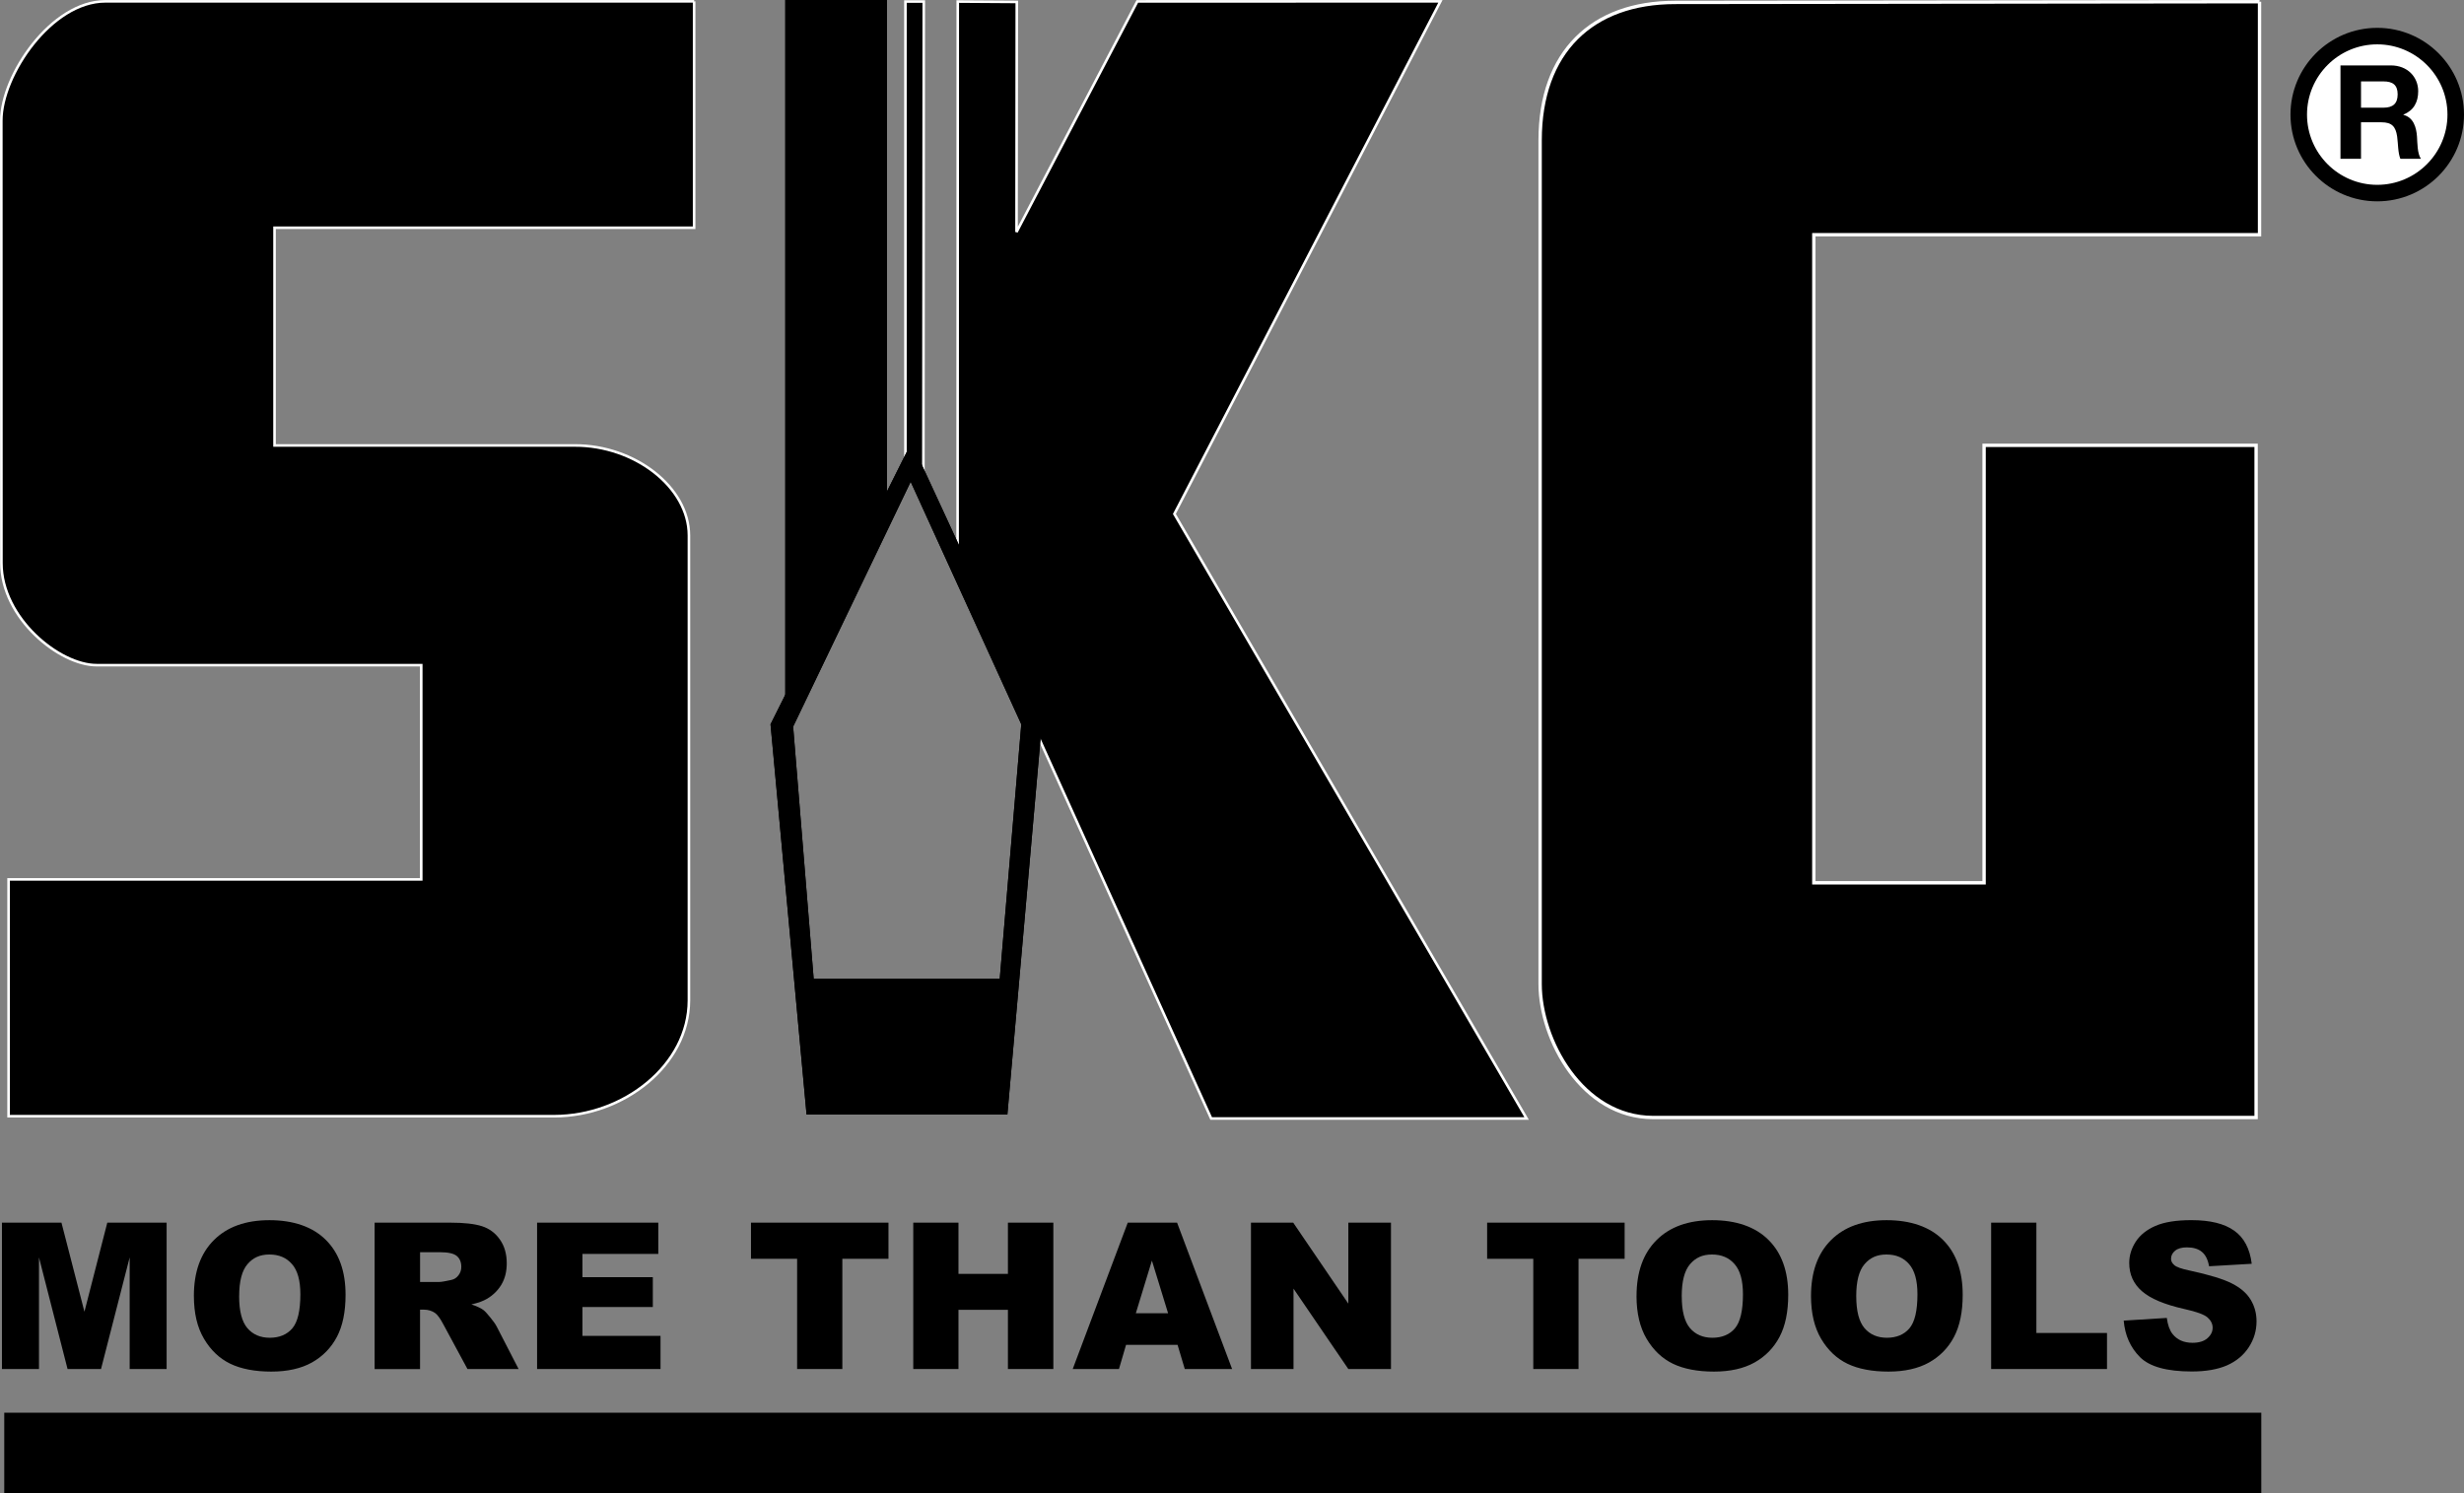
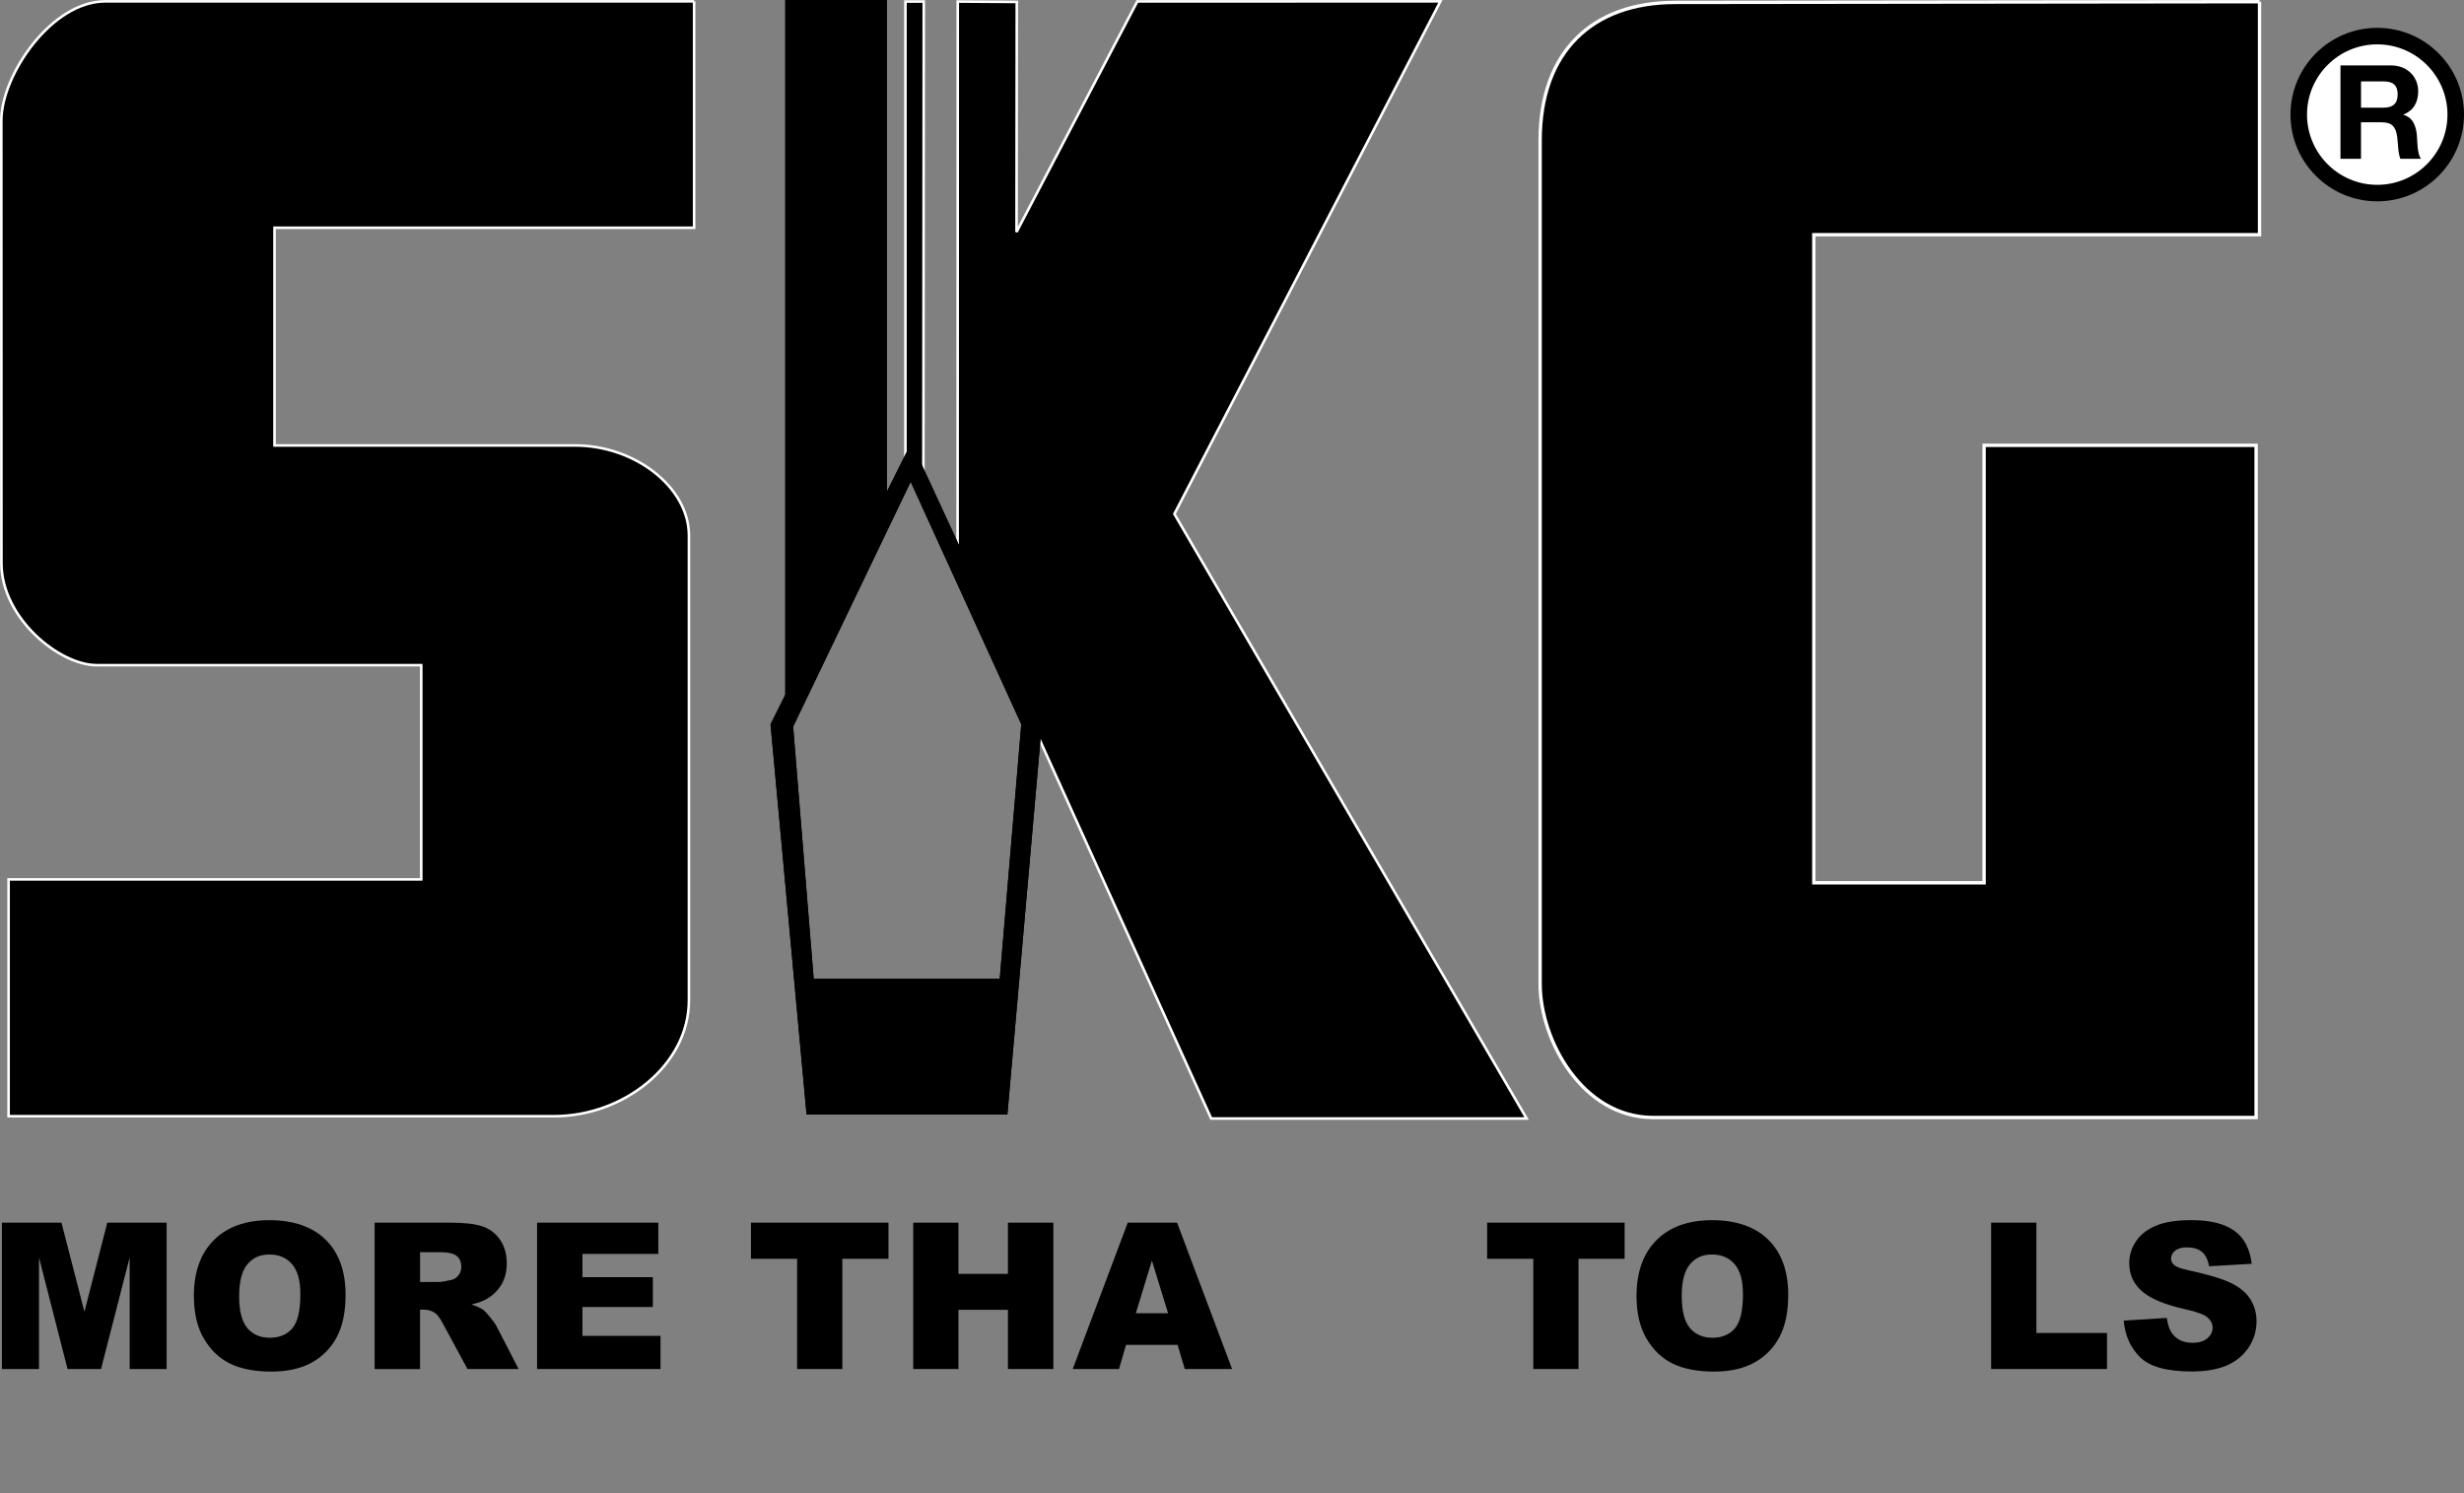
<svg xmlns="http://www.w3.org/2000/svg" id="Layer_1" viewBox="0 0 953.7 577.95">
  <rect x="0" y="0" width="953.7" height="577.95" fill="#808080" stroke="none" />
  <defs>
    <style>.cls-1{fill:#fff;}.cls-2{stroke-width:1.3px;}.cls-2,.cls-3{stroke:#fff;stroke-miterlimit:3.86;}.cls-4{fill-rule:evenodd;}.cls-3{stroke-width:1px;}</style>
  </defs>
  <g>
    <polygon points=".75 473.29 23.79 473.29 32.68 507.77 41.53 473.29 64.49 473.29 64.49 529.95 50.19 529.95 50.19 486.74 39.1 529.95 26.15 529.95 15.09 486.74 15.09 529.95 .75 529.95 .75 473.29" />
    <path class="cls-4" d="M75.04,501.66c0-9.25,2.58-16.45,7.73-21.6,5.15-5.15,12.33-7.73,21.53-7.73s16.7,2.54,21.8,7.62c5.1,5.05,7.65,12.14,7.65,21.26,0,6.62-1.12,12.06-3.36,16.31-2.22,4.22-5.44,7.52-9.66,9.9-4.2,2.34-9.44,3.52-15.73,3.52s-11.69-1.02-15.89-3.05c-4.17-2.03-7.56-5.25-10.16-9.66-2.61-4.41-3.9-9.92-3.9-16.54m17.51,.08c0,5.72,1.06,9.83,3.17,12.33,2.14,2.5,5.04,3.75,8.7,3.75s6.67-1.22,8.74-3.67c2.06-2.45,3.09-6.84,3.09-13.18,0-5.33-1.08-9.22-3.25-11.67-2.14-2.48-5.05-3.71-8.73-3.71s-6.37,1.25-8.5,3.75c-2.14,2.5-3.21,6.63-3.21,12.41" />
    <path class="cls-4" d="M145,529.95v-56.66h29.18c5.41,0,9.55,.46,12.41,1.39,2.86,.93,5.17,2.66,6.92,5.18,1.75,2.5,2.63,5.55,2.63,9.16,0,3.15-.67,5.86-2.01,8.16-1.34,2.26-3.18,4.11-5.53,5.53-1.5,.9-3.54,1.65-6.15,2.24,2.09,.69,3.61,1.39,4.56,2.09,.64,.46,1.57,1.45,2.78,2.97,1.24,1.52,2.06,2.69,2.47,3.52l8.47,16.43h-19.79l-9.35-17.31c-1.18-2.24-2.24-3.7-3.17-4.37-1.26-.87-2.69-1.31-4.29-1.31h-1.55v23h-17.59Zm17.59-33.7h7.38c.8,0,2.34-.26,4.64-.77,1.16-.23,2.1-.82,2.82-1.78,.75-.96,1.12-2.05,1.12-3.29,0-1.83-.58-3.23-1.74-4.21-1.16-.98-3.34-1.47-6.53-1.47h-7.69v11.52Z" />
    <polygon points="207.88 473.29 254.8 473.29 254.8 485.39 225.43 485.39 225.43 494.4 252.68 494.4 252.68 505.95 225.43 505.95 225.43 517.12 255.66 517.12 255.66 529.95 207.88 529.95 207.88 473.29" />
  </g>
  <g>
    <polygon points="290.67 473.29 343.89 473.29 343.89 487.28 326.03 487.28 326.03 529.95 308.53 529.95 308.53 487.28 290.67 487.28 290.67 473.29" />
    <polygon points="353.48 473.29 370.98 473.29 370.98 493.12 390.12 493.12 390.12 473.29 407.7 473.29 407.7 529.95 390.12 529.95 390.12 507.03 370.98 507.03 370.98 529.95 353.48 529.95 353.48 473.29" />
    <path class="cls-4" d="M455.78,520.6h-19.94l-2.74,9.35h-17.9l21.3-56.66h19.09l21.3,56.66h-18.32l-2.79-9.35Zm-3.67-12.25l-6.26-20.37-6.22,20.37h12.48Z" />
-     <polygon points="484.19 473.29 500.54 473.29 521.88 504.64 521.88 473.29 538.38 473.29 538.38 529.95 521.88 529.95 500.66 498.84 500.66 529.95 484.19 529.95 484.19 473.29" />
  </g>
  <g>
    <polygon points="575.6 473.29 628.82 473.29 628.82 487.28 610.97 487.28 610.97 529.95 593.46 529.95 593.46 487.28 575.6 487.28 575.6 473.29" />
    <path class="cls-4" d="M633.43,501.66c0-9.25,2.58-16.45,7.73-21.6,5.15-5.15,12.32-7.73,21.53-7.73s16.7,2.54,21.79,7.62c5.1,5.05,7.66,12.14,7.66,21.26,0,6.62-1.12,12.06-3.37,16.31-2.22,4.22-5.44,7.52-9.66,9.9-4.2,2.34-9.44,3.52-15.73,3.52s-11.69-1.02-15.89-3.05c-4.17-2.03-7.56-5.25-10.17-9.66-2.6-4.41-3.9-9.92-3.9-16.54m17.51,.08c0,5.72,1.06,9.83,3.17,12.33,2.14,2.5,5.04,3.75,8.7,3.75s6.67-1.22,8.73-3.67c2.06-2.45,3.09-6.84,3.09-13.18,0-5.33-1.08-9.22-3.25-11.67-2.14-2.48-5.05-3.71-8.74-3.71s-6.36,1.25-8.5,3.75c-2.14,2.5-3.21,6.63-3.21,12.41" />
-     <path class="cls-4" d="M700.96,501.66c0-9.25,2.58-16.45,7.73-21.6s12.33-7.73,21.53-7.73,16.7,2.54,21.8,7.62c5.1,5.05,7.65,12.14,7.65,21.26,0,6.62-1.12,12.06-3.36,16.31-2.22,4.22-5.44,7.52-9.67,9.9-4.2,2.34-9.44,3.52-15.73,3.52s-11.68-1.02-15.88-3.05c-4.17-2.03-7.56-5.25-10.17-9.66-2.6-4.41-3.9-9.92-3.9-16.54m17.51,.08c0,5.72,1.06,9.83,3.17,12.33,2.14,2.5,5.04,3.75,8.7,3.75s6.67-1.22,8.73-3.67c2.06-2.45,3.09-6.84,3.09-13.18,0-5.33-1.08-9.22-3.25-11.67-2.14-2.48-5.05-3.71-8.74-3.71s-6.37,1.25-8.5,3.75c-2.14,2.5-3.21,6.63-3.21,12.41" />
    <polygon points="770.68 473.29 788.19 473.29 788.19 516 815.52 516 815.52 529.95 770.68 529.95 770.68 473.29" />
    <path d="M822.01,511.21l16.66-1.04c.36,2.71,1.09,4.76,2.2,6.19,1.81,2.29,4.38,3.44,7.73,3.44,2.5,0,4.42-.58,5.76-1.74,1.37-1.19,2.05-2.55,2.05-4.1,0-1.47-.65-2.78-1.93-3.94-1.29-1.16-4.28-2.25-8.97-3.29-7.68-1.72-13.15-4.01-16.43-6.88-3.3-2.86-4.95-6.51-4.95-10.94,0-2.91,.84-5.65,2.51-8.24,1.7-2.6,4.24-4.64,7.61-6.11,3.4-1.49,8.05-2.24,13.95-2.24,7.24,0,12.75,1.35,16.54,4.06,3.81,2.68,6.08,6.96,6.8,12.83l-16.51,.96c-.44-2.55-1.37-4.4-2.78-5.57-1.39-1.16-3.32-1.74-5.79-1.74-2.04,0-3.57,.44-4.6,1.31-1.03,.85-1.55,1.9-1.55,3.13,0,.9,.42,1.71,1.27,2.43,.82,.75,2.78,1.45,5.88,2.09,7.65,1.65,13.12,3.32,16.43,5.02,3.32,1.68,5.73,3.77,7.23,6.26,1.52,2.5,2.28,5.3,2.28,8.39,0,3.63-1,6.98-3.01,10.05-2.01,3.07-4.82,5.4-8.43,7-3.61,1.57-8.16,2.36-13.65,2.36-9.64,0-16.31-1.85-20.02-5.56-3.71-3.71-5.81-8.43-6.3-14.14" />
  </g>
-   <rect x="1.65" y="546.86" width="873.59" height="31.09" />
  <path d="M874.56,.66V90.85h-172.51v250.88h65.9V172.4h105.28V432.59h-233.49c-27.4-.12-43.61-30.09-43.63-51.65V54.3c.02-34.19,20.09-53.36,52.22-53.36l226.24-.28Z" />
  <path class="cls-2" d="M874.56,.66V90.85h-172.51v250.88h65.9V172.4h105.28V432.59h-233.49c-27.4-.12-43.61-30.09-43.63-51.65V54.3c.02-34.19,20.09-53.36,52.22-53.36l226.24-.28Z" />
  <path d="M268.66,.52V88.16H106.26v84.28h116.25c23.17-.05,44.11,16.15,44.14,34.8v180.06c-.05,25.01-25.24,44.75-52.09,44.78H3.32v-91.66H163.04v-82.94H37.41c-14.33,.04-36.86-18.14-36.86-39.54l-.04-171.26C.5,29.16,19.86,.52,40.76,.52h227.91Z" />
  <path class="cls-3" d="M268.66,.52V88.16H106.26v84.28h116.25c23.17-.05,44.11,16.15,44.14,34.8v180.06c-.05,25.01-25.24,44.75-52.09,44.78H3.32v-91.66H163.04v-82.94H37.41c-14.33,.04-36.86-18.14-36.86-39.54l-.04-171.26C.5,29.16,19.86,.52,40.76,.52h227.91Z" />
  <g>
    <polygon points="303.87 0 303.87 279.11 343.32 200.74 343.32 0 303.87 0" />
-     <path d="M350.45,.6h7.1l-.16,193.19c-1.21-3.23-5.31-12.36-6.94-8.81V.6Z" />
    <path class="cls-3" d="M350.45,.6h7.1l-.16,193.19c-1.21-3.23-5.31-12.36-6.94-8.81V.6Z" />
    <polygon points="370.7 .6 393.55 .75 393.45 89.8 440.2 .54 557.52 .52 454.55 198.95 590.88 432.97 468.79 432.97 397.25 274.96 370.64 217.8 370.7 .6" />
    <polygon class="cls-3" points="370.7 .6 393.55 .75 393.45 89.8 440.2 .54 557.52 .52 454.55 198.95 590.88 432.97 468.79 432.97 397.25 274.96 370.64 217.8 370.7 .6" />
    <path class="cls-4" d="M386.95,378.93l8.34-98.56-42.81-93.87-45.49,94.78,7.95,97.64h72.02Zm2.96,52.51h-77.73l-13.95-151.07,54.56-109.11,50.45,109.11-13.33,151.07Z" />
    <path d="M386.95,378.93l8.34-98.56-42.81-93.87-45.49,94.78,7.95,97.64h72.02Zm2.96,52.51h-77.73l-13.95-151.07,54.56-109.11,50.45,109.11-13.33,151.07Z" />
    <polygon points="313.1 380.37 388.03 380.37 384.39 430.53 316.66 430.53 313.1 380.37" />
    <polygon points="308.92 380.37 392.2 380.37 388.16 430.53 312.88 430.53 308.92 380.37" />
  </g>
  <g>
    <g>
      <path class="cls-1" d="M950.5,44.36c0,16.78-13.6,30.38-30.38,30.38s-30.38-13.6-30.38-30.38,13.6-30.38,30.38-30.38,30.38,13.6,30.38,30.38Z" />
      <path d="M920.12,77.94c-18.52,0-33.58-15.06-33.58-33.58s15.06-33.58,33.58-33.58,33.58,15.06,33.58,33.58-15.07,33.58-33.58,33.58Zm0-60.77c-14.99,0-27.18,12.2-27.18,27.19s12.19,27.19,27.18,27.19,27.18-12.2,27.18-27.19-12.19-27.19-27.18-27.19Z" />
    </g>
    <path d="M905.89,25.32h19.5c6.48,0,10.58,4.51,10.58,9.98,0,4.25-1.73,7.45-5.72,9.06v.1c3.9,1.01,5.01,4.81,5.26,8.46,.15,2.28,.1,6.53,1.52,8.55h-7.95c-.96-2.28-.86-5.77-1.26-8.66-.56-3.8-2.03-5.47-6.03-5.47h-7.95v14.12h-7.95V25.32Zm7.95,16.36h8.71c3.55,0,5.47-1.52,5.47-5.16s-1.92-5.01-5.47-5.01h-8.71v10.18Z" />
  </g>
</svg>